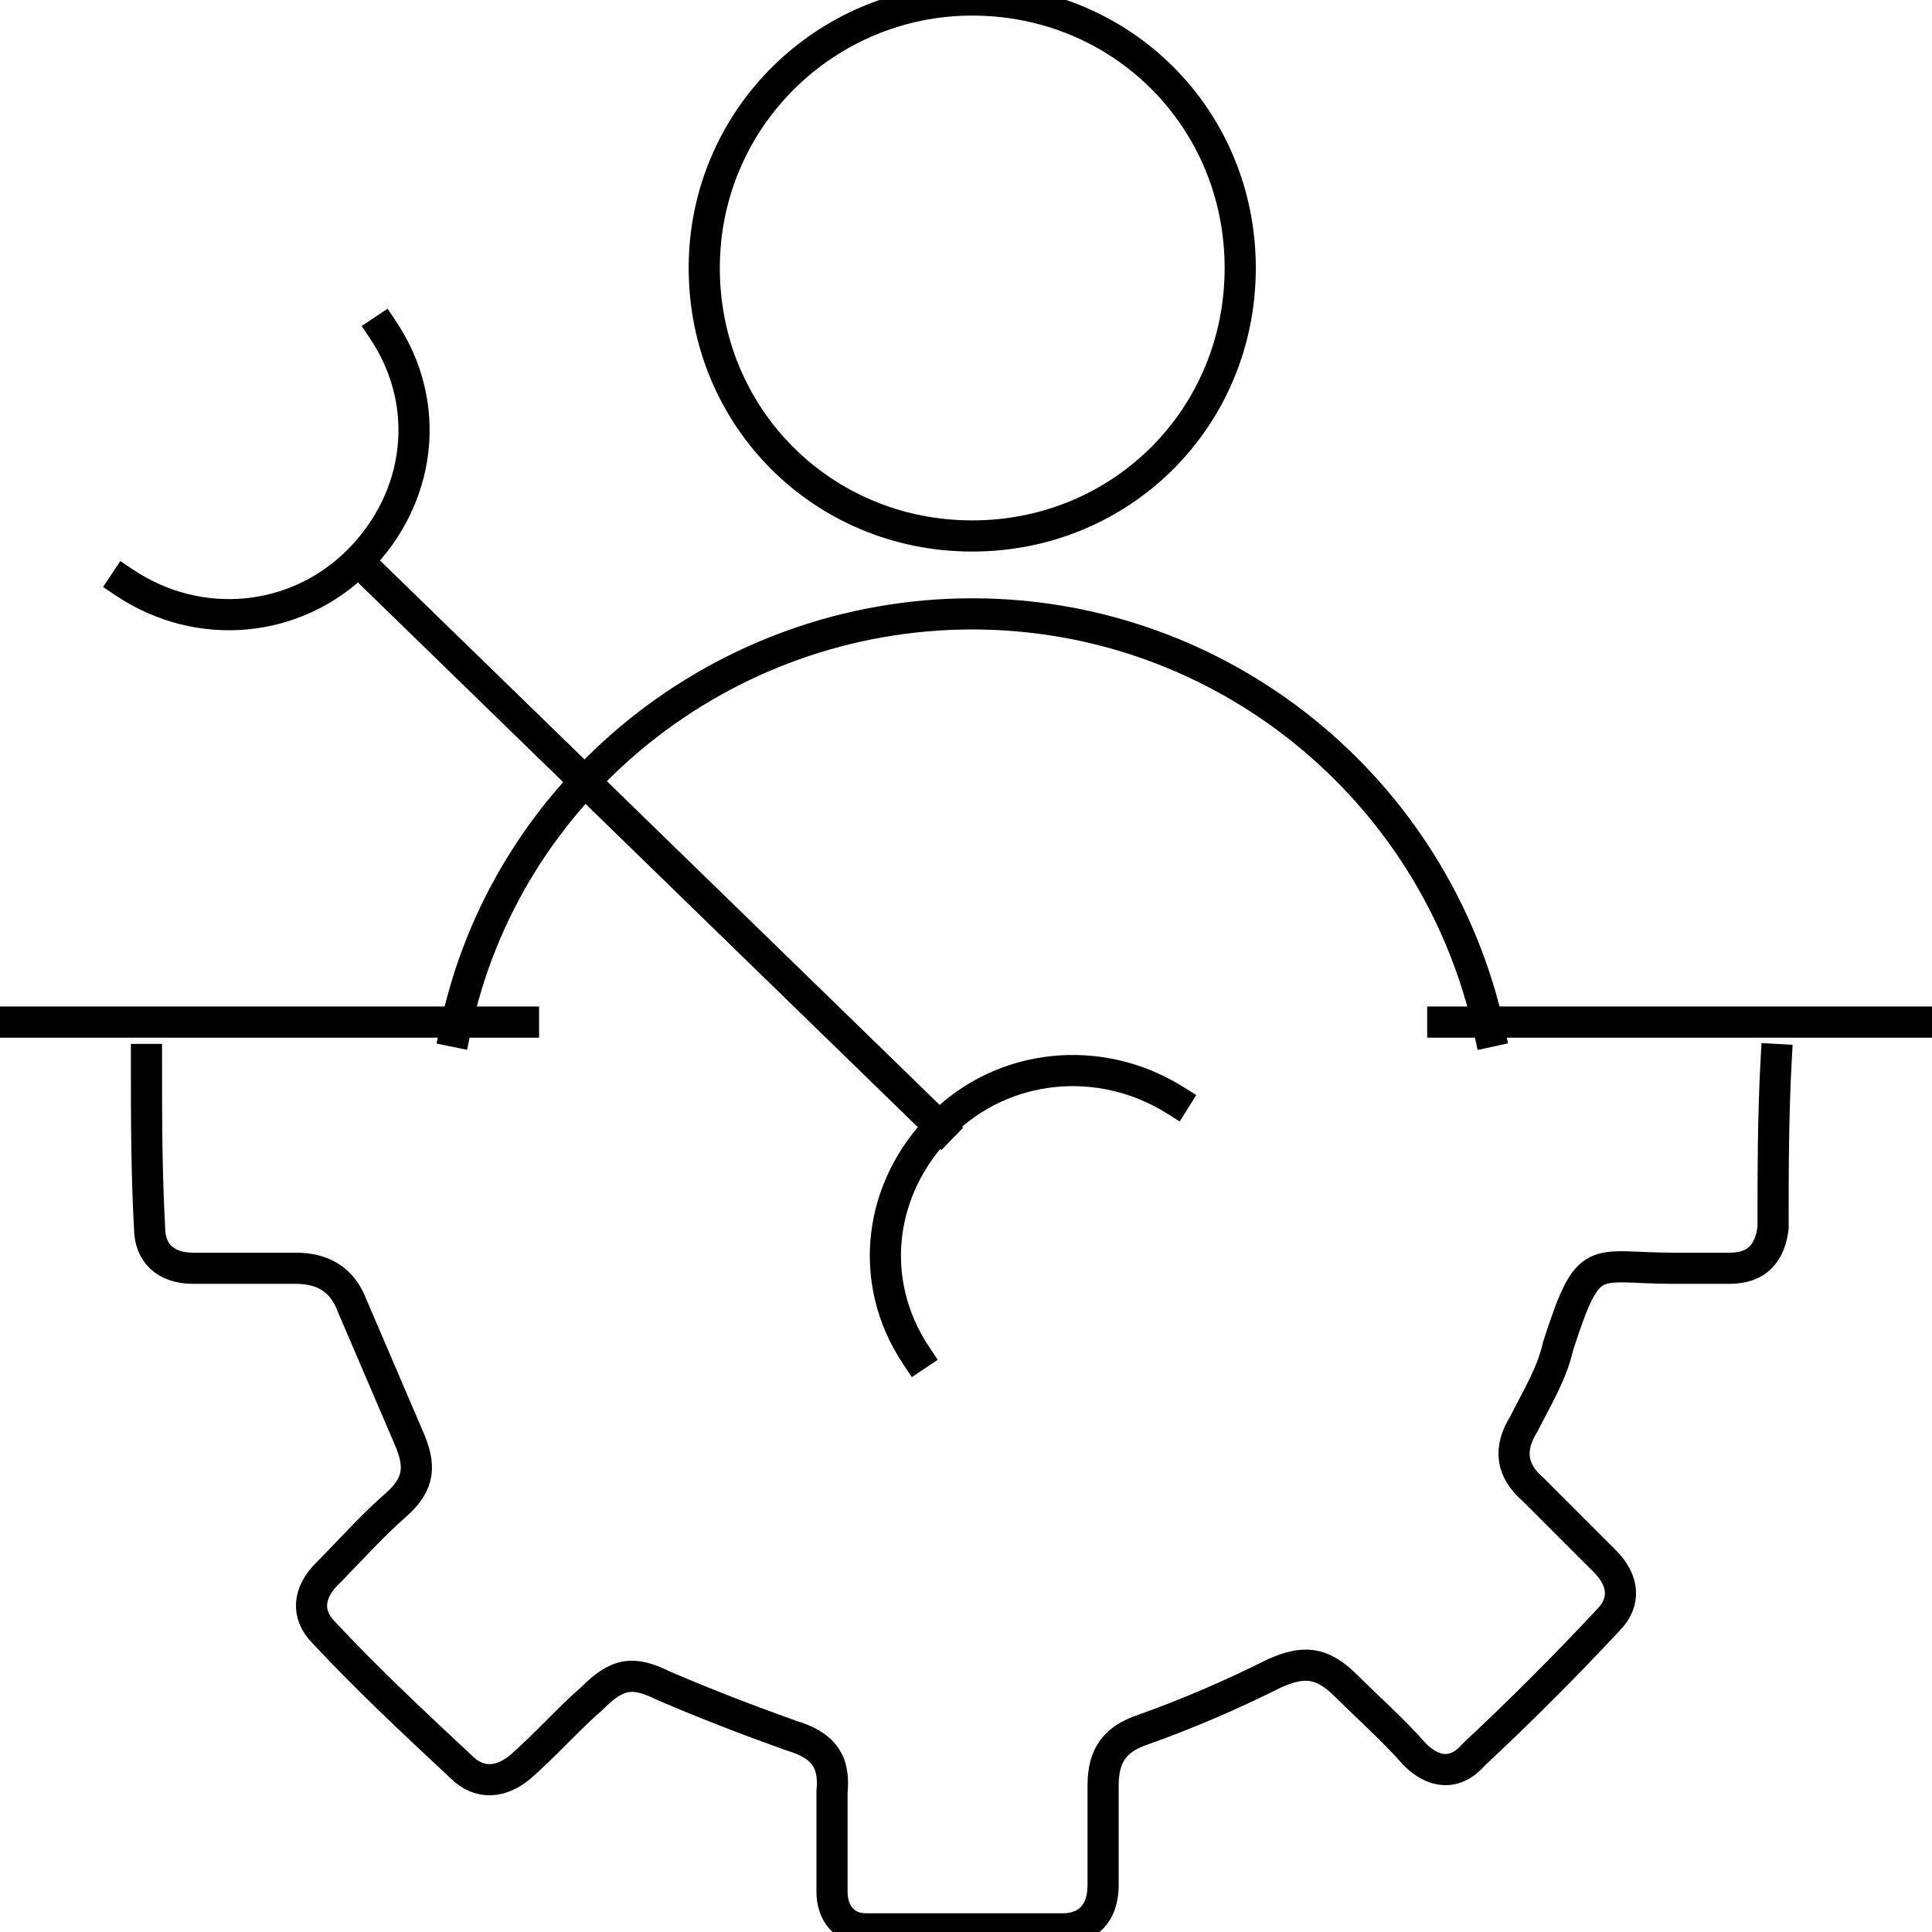
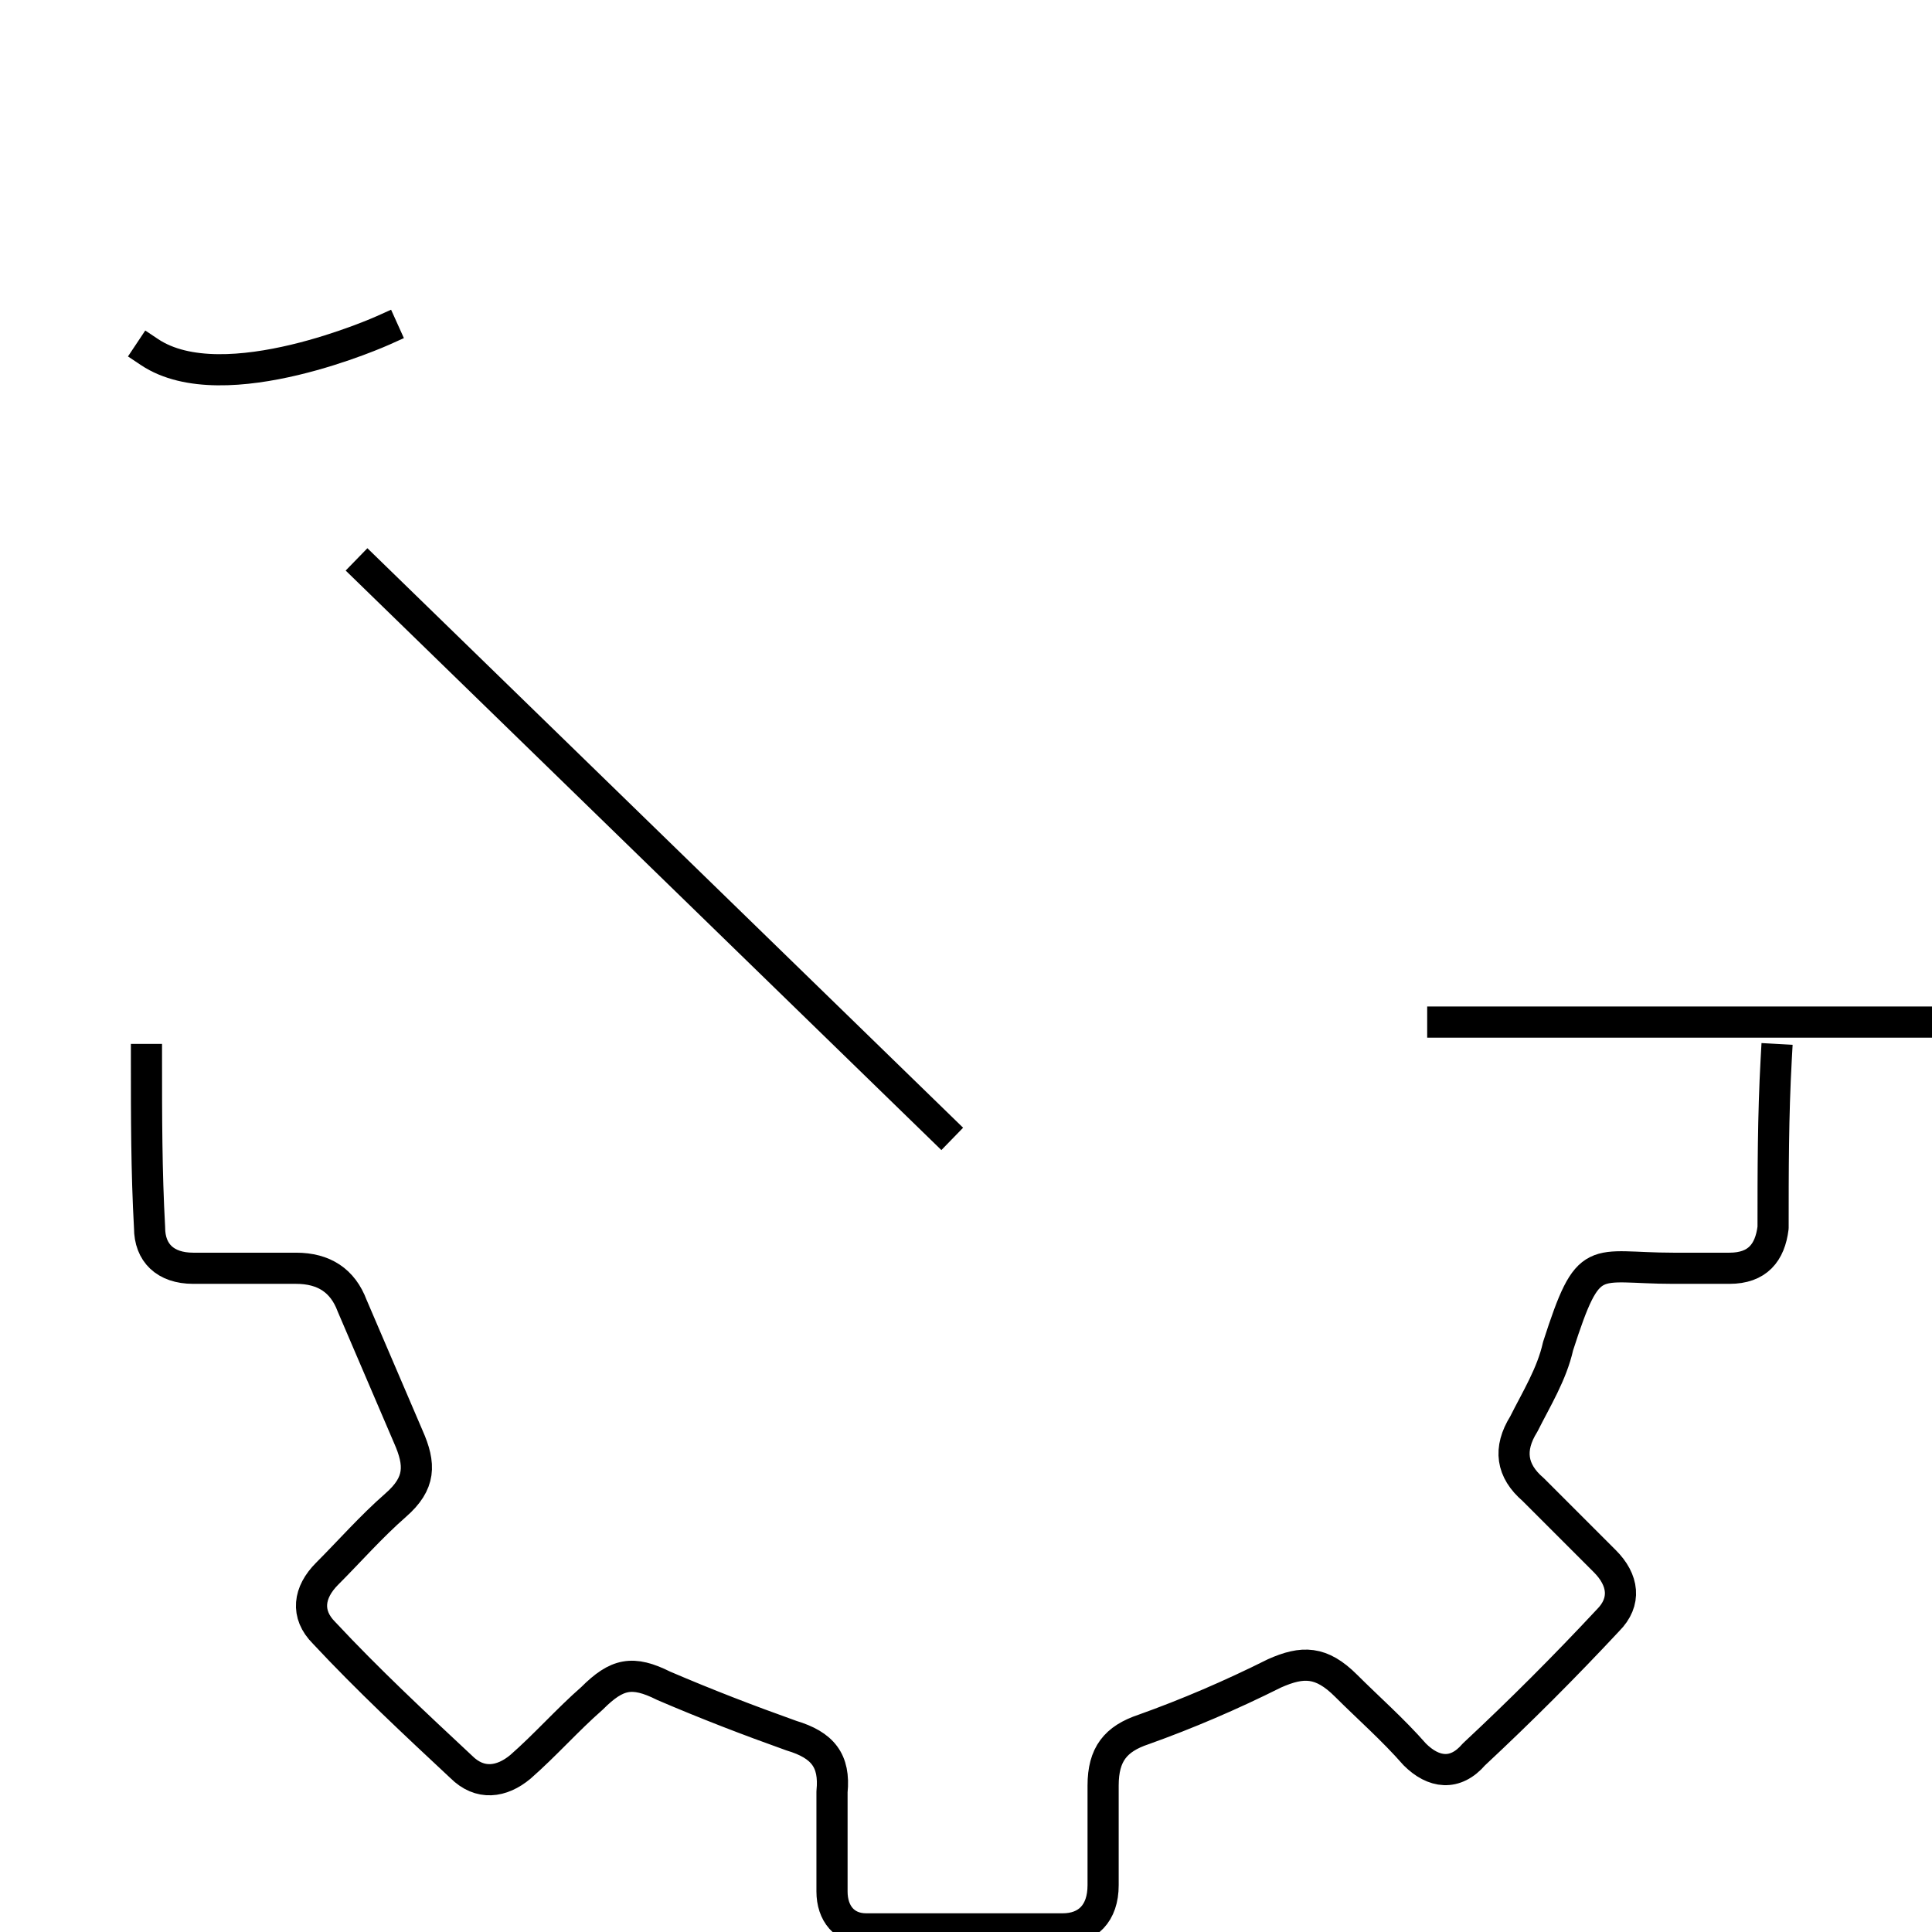
<svg xmlns="http://www.w3.org/2000/svg" id="Layer_1" version="1.1" viewBox="0 0 62 62">
  <defs>
    <style>
      .st0, .st1 {
        fill: none;
        stroke: #000;
        stroke-linecap: square;
        stroke-linejoin: round;
      }

      .st1 {
        fill-rule: evenodd;
      }
    </style>
  </defs>
  <g>
    <path class="st0" d="M4.7,34c0,1.8,0,3.6.1,5.4,0,.8.5,1.3,1.4,1.3,1.1,0,2.2,0,3.3,0,.9,0,1.5.4,1.8,1.2.6,1.4,1.2,2.8,1.8,4.2.4.9.4,1.5-.4,2.2-.8.7-1.5,1.5-2.2,2.2-.6.6-.7,1.3-.1,1.9,1.4,1.5,2.9,2.9,4.4,4.3.6.6,1.3.5,1.9,0,.8-.7,1.5-1.5,2.3-2.2.8-.8,1.3-.9,2.3-.4,1.4.6,2.7,1.1,4.1,1.6,1,.3,1.4.8,1.3,1.8,0,1.1,0,2.2,0,3.2,0,.7.4,1.2,1.1,1.2,2.1,0,4.2,0,6.3,0,.8,0,1.3-.5,1.3-1.4,0-1.1,0-2.2,0-3.2,0-1,.4-1.5,1.3-1.8,1.4-.5,2.8-1.1,4.2-1.8.9-.4,1.5-.4,2.3.4.7.7,1.5,1.4,2.2,2.2.6.6,1.3.7,1.9,0,1.5-1.4,2.9-2.8,4.3-4.3.6-.6.5-1.3-.1-1.9-.8-.8-1.5-1.5-2.3-2.3-.7-.6-.8-1.3-.3-2.1.4-.8.9-1.6,1.1-2.5,1-3.1,1.1-2.5,3.7-2.5.6,0,1.2,0,1.8,0,.9,0,1.3-.5,1.4-1.3,0-1.8,0-3.6.1-5.4" />
    <g>
      <path class="st0" d="M46.3,32.8h15.7" />
-       <path class="st0" d="M0,32.8h16.8" />
    </g>
  </g>
  <g>
-     <path class="st1" d="M14.6,33.1c1.6-7.8,8.6-13.4,16.6-13.4s14.9,5.6,16.6,13.4M31.2,0c4.8,0,8.6,3.8,8.6,8.6s-3.8,8.6-8.6,8.6-8.6-3.8-8.6-8.6S26.5,0,31.2,0Z" />
    <g>
      <line class="st0" x1="11.8" y1="18.3" x2="30.2" y2="36.2" />
-       <path class="st1" d="M29.4,43.5c-1.6-2.4-1.2-5.4.8-7.4s5.1-2.3,7.5-.8" />
-       <path class="st1" d="M12.3,10.6c1.6,2.4,1.2,5.4-.8,7.4s-5.1,2.3-7.5.7" />
+       <path class="st1" d="M12.3,10.6s-5.1,2.3-7.5.7" />
    </g>
  </g>
</svg>